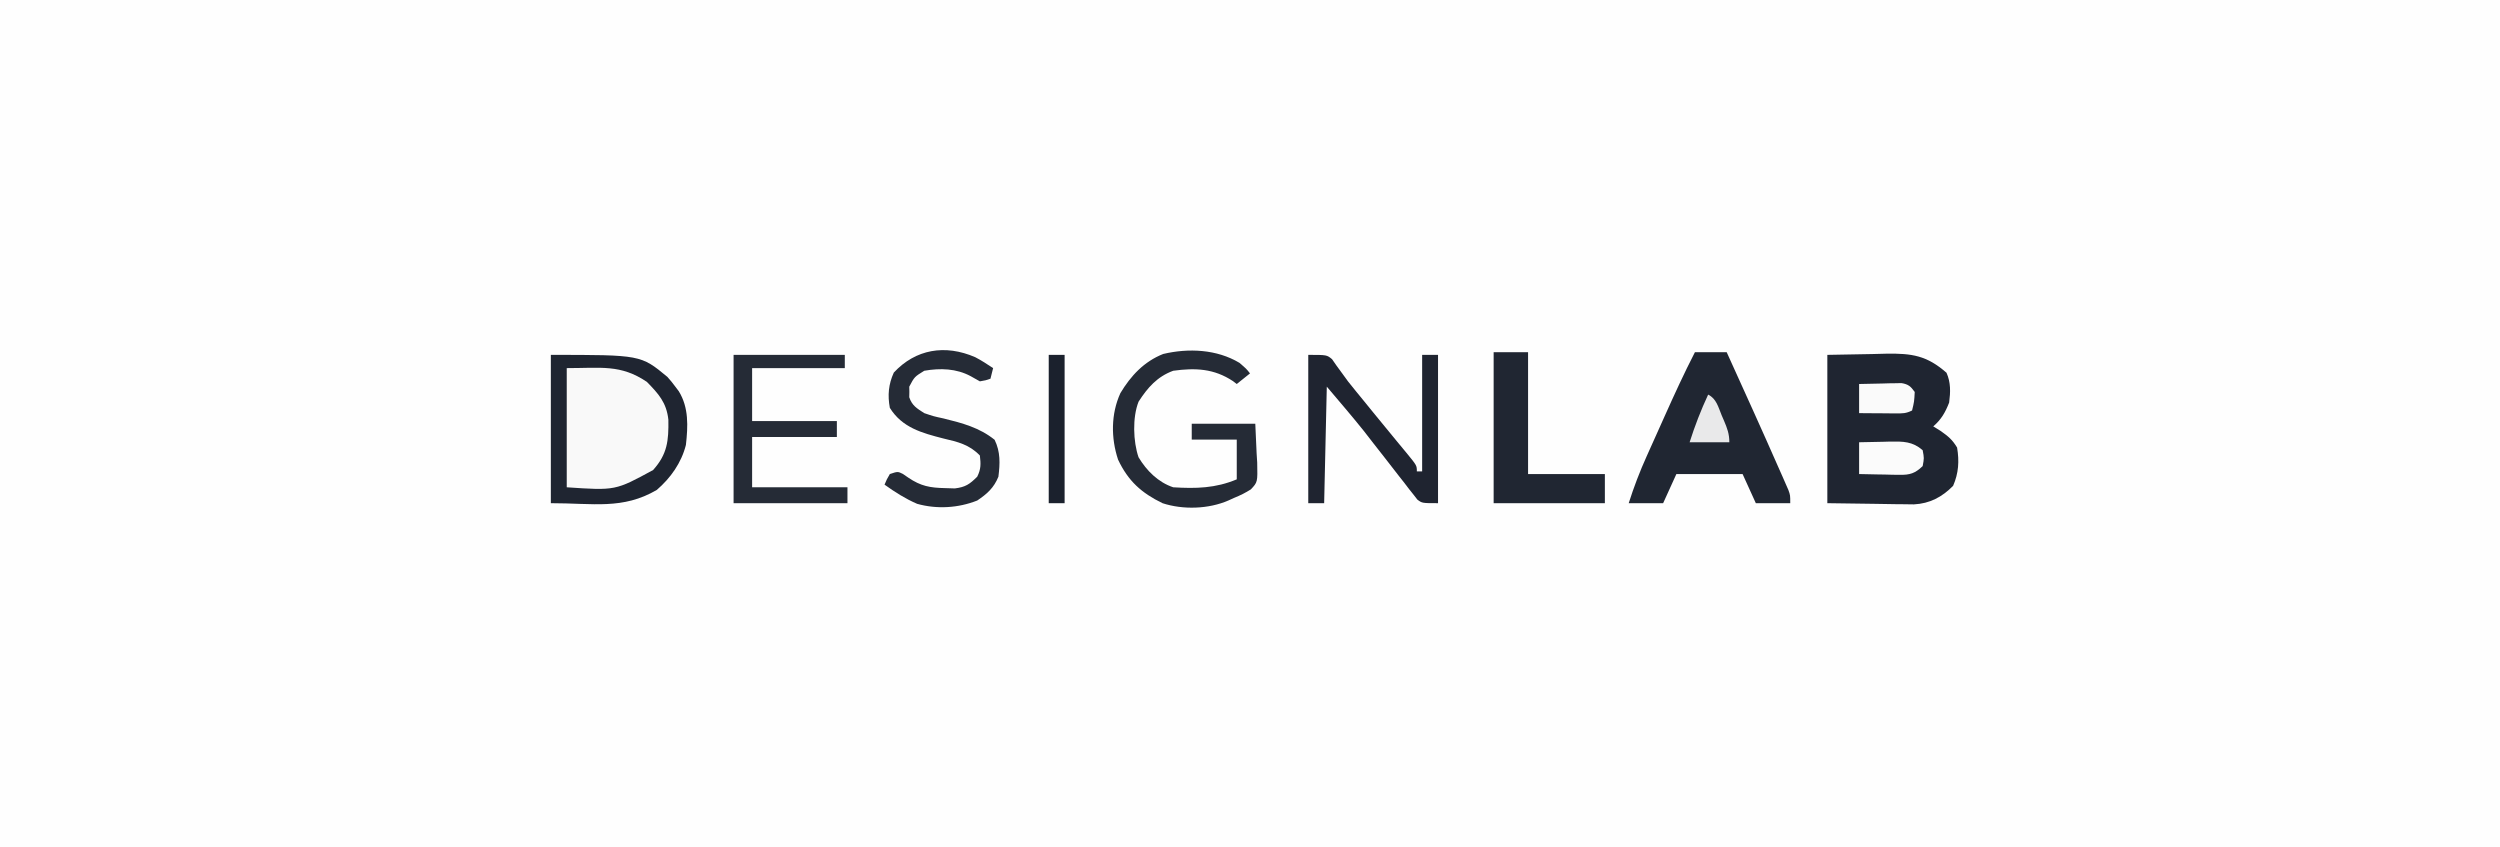
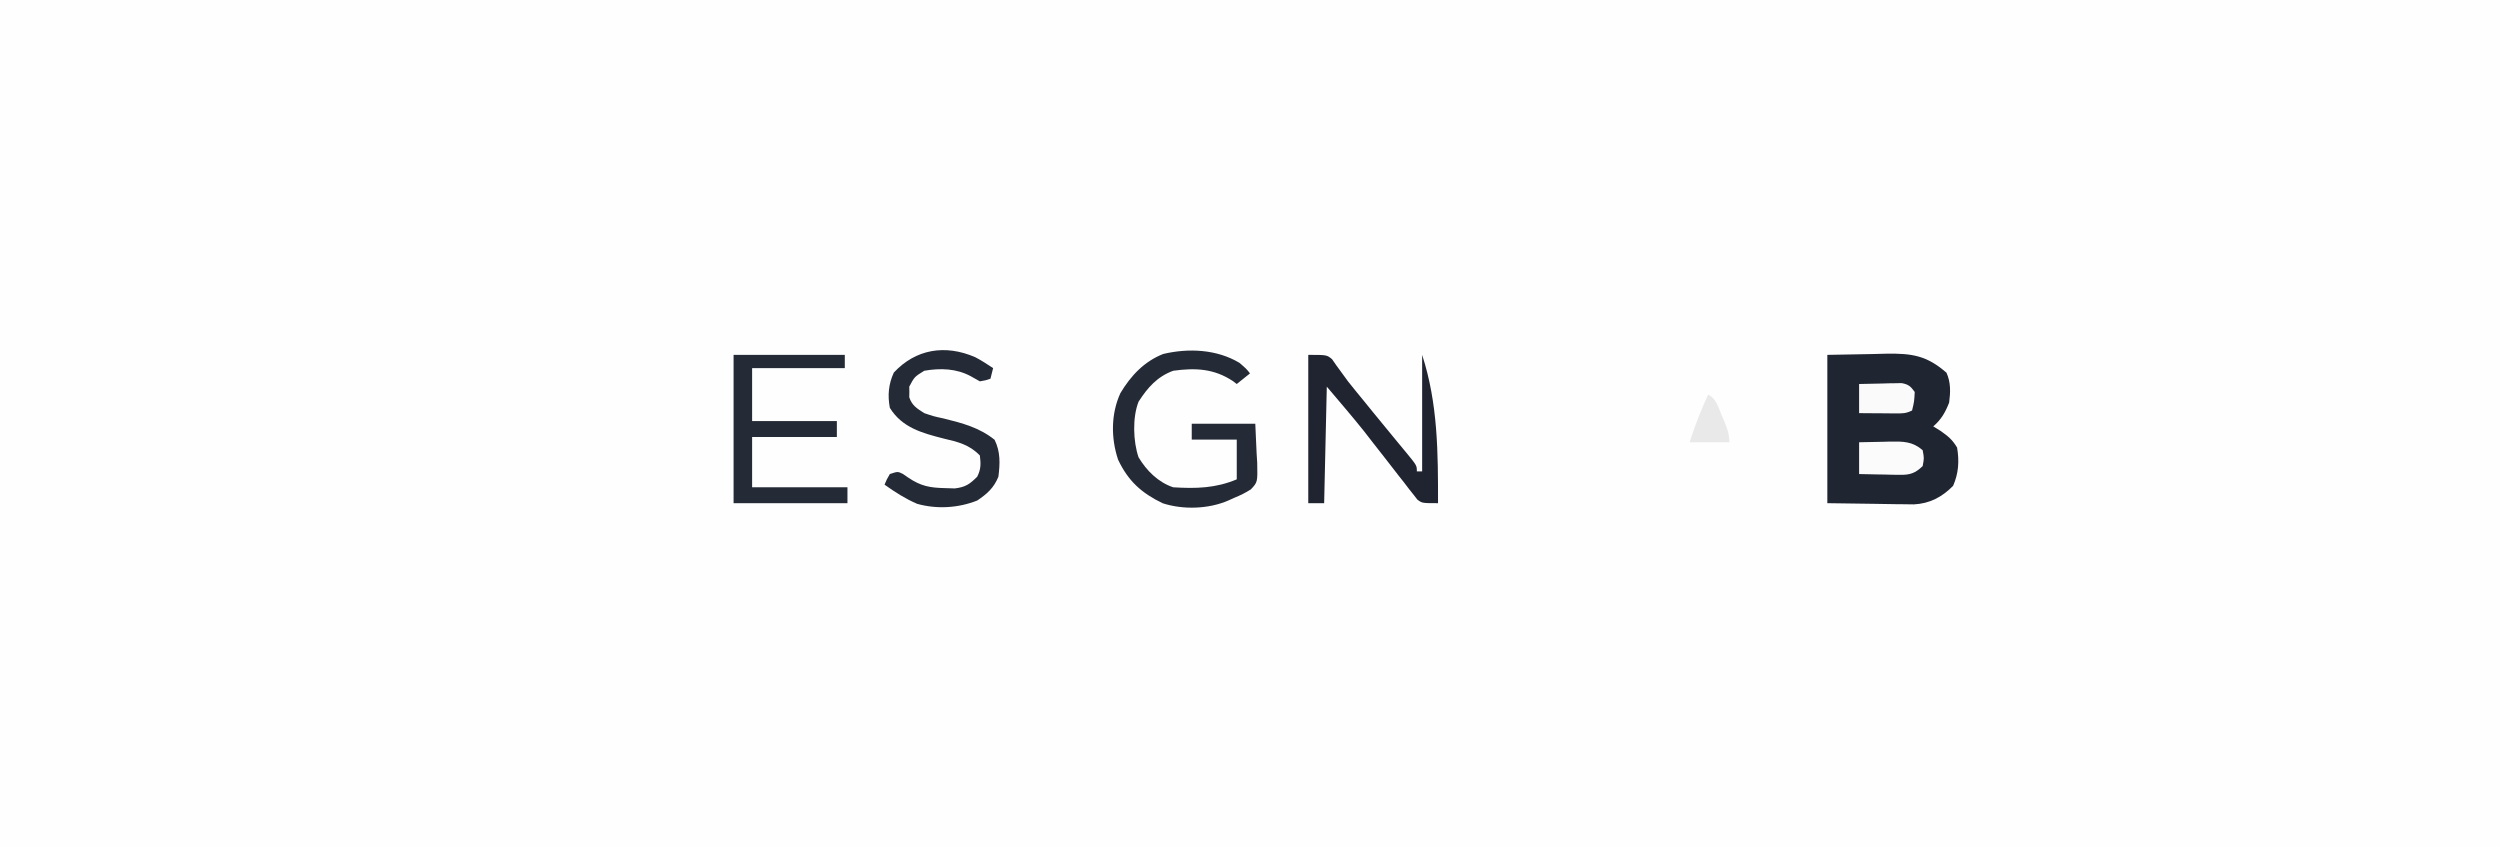
<svg xmlns="http://www.w3.org/2000/svg" width="944" height="320">
  <rect width="100%" height="100%" fill="#808080" stroke="none" />
  <path d="M0 0 C311.52 0 623.04 0 944 0 C944 105.6 944 211.2 944 320 C632.48 320 320.96 320 0 320 C0 214.4 0 108.8 0 0 Z " fill="#FEFEFE" transform="translate(0,0)" />
-   <path d="M0 0 C33.962 0 33.962 0 44 8.312 C45.598 10.141 45.598 10.141 47 12 C47.432 12.572 47.864 13.145 48.309 13.734 C52.132 19.926 51.782 26.974 51 34 C49.301 40.744 45.237 46.479 40 51 C27.124 58.525 16.048 56 0 56 C0 37.52 0 19.04 0 0 Z " fill="#F9F9F9" transform="translate(208,134)" />
  <path d="M0 0 C5.61 -0.103 11.22 -0.206 17 -0.312 C19.632 -0.381 19.632 -0.381 22.316 -0.45 C31.938 -0.595 37.559 0.239 45 6.75 C46.642 10.444 46.517 14.032 46 18 C44.562 21.698 43.02 24.411 40 27 C40.928 27.578 41.856 28.155 42.812 28.75 C45.72 30.802 47.199 32.022 49 35 C49.859 40.123 49.577 44.678 47.5 49.438 C43.377 53.664 38.659 56.16 32.695 56.454 C31.172 56.453 29.648 56.432 28.125 56.391 C27.046 56.385 27.046 56.385 25.945 56.378 C23.297 56.358 20.648 56.302 18 56.25 C12.06 56.167 6.12 56.085 0 56 C0 37.52 0 19.04 0 0 Z " fill="#1F2531" transform="translate(690,134)" />
-   <path d="M0 0 C3.96 0 7.92 0 12 0 C18.685 14.723 25.371 29.446 31.875 44.25 C32.297 45.2 32.719 46.15 33.154 47.129 C33.534 47.999 33.913 48.869 34.305 49.766 C34.635 50.516 34.964 51.267 35.304 52.04 C36 54 36 54 36 57 C31.71 57 27.42 57 23 57 C21.35 53.37 19.7 49.74 18 46 C9.75 46 1.5 46 -7 46 C-8.65 49.63 -10.3 53.26 -12 57 C-16.29 57 -20.58 57 -25 57 C-23.043 50.87 -20.814 45.02 -18.164 39.16 C-17.803 38.353 -17.442 37.546 -17.069 36.715 C-16.31 35.021 -15.549 33.327 -14.785 31.635 C-13.63 29.075 -12.483 26.511 -11.336 23.947 C-7.717 15.878 -4.049 7.865 0 0 Z " fill="#202632" transform="translate(640,133)" />
-   <path d="M0 0 C4.29 0 8.58 0 13 0 C13 15.18 13 30.36 13 46 C22.57 46 32.14 46 42 46 C42 49.63 42 53.26 42 57 C28.14 57 14.28 57 0 57 C0 38.19 0 19.38 0 0 Z " fill="#202632" transform="translate(564,133)" />
  <path d="M0 0 C2.625 2.25 2.625 2.25 4 4 C2.35 5.32 0.7 6.64 -1 8 C-1.476 7.639 -1.951 7.278 -2.441 6.906 C-9.591 2.166 -16.614 1.843 -25 3 C-31.033 5.219 -34.646 9.345 -38.074 14.668 C-40.423 20.586 -40.132 29.7 -38.09 35.652 C-35.057 40.733 -30.663 45.112 -25 47 C-16.432 47.534 -8.996 47.367 -1 44 C-1 39.05 -1 34.1 -1 29 C-6.61 29 -12.22 29 -18 29 C-18 27.02 -18 25.04 -18 23 C-10.08 23 -2.16 23 6 23 C6.247 28.538 6.247 28.538 6.5 34.188 C6.573 35.343 6.646 36.498 6.721 37.688 C6.881 45.058 6.881 45.058 4.326 47.79 C2.256 49.104 0.273 50.087 -2 51 C-2.711 51.324 -3.422 51.648 -4.154 51.981 C-11.651 55.247 -21.297 55.537 -29.012 53.016 C-36.999 49.147 -42.017 44.616 -45.82 36.555 C-48.52 28.42 -48.534 19.315 -44.938 11.438 C-41 4.874 -35.999 -0.485 -28.781 -3.34 C-19.225 -5.608 -8.537 -5.115 0 0 Z " fill="#252B36" transform="translate(468,137)" />
-   <path d="M0 0 C7 0 7 0 8.977 1.625 C9.521 2.409 10.065 3.192 10.625 4 C11.629 5.373 11.629 5.373 12.652 6.773 C13.427 7.838 14.202 8.903 15 10 C17.032 12.566 19.111 15.094 21.188 17.625 C22.3 18.994 23.412 20.364 24.523 21.734 C26.912 24.672 29.315 27.597 31.727 30.516 C32.327 31.246 32.927 31.976 33.546 32.728 C34.706 34.138 35.87 35.545 37.038 36.948 C41 41.775 41 41.775 41 44 C41.66 44 42.32 44 43 44 C43 29.48 43 14.96 43 0 C44.98 0 46.96 0 49 0 C49 18.48 49 36.96 49 56 C43 56 43 56 41.208 54.662 C40.481 53.727 40.481 53.727 39.738 52.773 C39.182 52.078 38.627 51.383 38.054 50.667 C37.479 49.911 36.905 49.154 36.312 48.375 C35.702 47.603 35.092 46.831 34.464 46.036 C32.625 43.704 30.811 41.354 29 39 C27.548 37.141 26.09 35.286 24.632 33.432 C23.409 31.873 22.198 30.304 20.988 28.734 C16.446 23.058 11.696 17.55 7 12 C6.67 26.52 6.34 41.04 6 56 C4.02 56 2.04 56 0 56 C0 37.52 0 19.04 0 0 Z " fill="#1F2430" transform="translate(494,134)" />
-   <path d="M0 0 C33.962 0 33.962 0 44 8.312 C45.598 10.141 45.598 10.141 47 12 C47.432 12.572 47.864 13.145 48.309 13.734 C52.132 19.926 51.782 26.974 51 34 C49.301 40.744 45.237 46.479 40 51 C27.124 58.525 16.048 56 0 56 C0 37.52 0 19.04 0 0 Z M6 5 C6 19.85 6 34.7 6 50 C24.385 51.245 24.385 51.245 38.625 43.473 C44.021 37.448 44.502 32.382 44.379 24.488 C43.675 18.007 40.671 14.709 36.25 10.188 C26.327 3.508 18.983 5 6 5 Z " fill="#1F2531" transform="translate(208,134)" />
+   <path d="M0 0 C7 0 7 0 8.977 1.625 C9.521 2.409 10.065 3.192 10.625 4 C11.629 5.373 11.629 5.373 12.652 6.773 C13.427 7.838 14.202 8.903 15 10 C17.032 12.566 19.111 15.094 21.188 17.625 C22.3 18.994 23.412 20.364 24.523 21.734 C26.912 24.672 29.315 27.597 31.727 30.516 C32.327 31.246 32.927 31.976 33.546 32.728 C34.706 34.138 35.87 35.545 37.038 36.948 C41 41.775 41 41.775 41 44 C41.66 44 42.32 44 43 44 C43 29.48 43 14.96 43 0 C49 18.48 49 36.96 49 56 C43 56 43 56 41.208 54.662 C40.481 53.727 40.481 53.727 39.738 52.773 C39.182 52.078 38.627 51.383 38.054 50.667 C37.479 49.911 36.905 49.154 36.312 48.375 C35.702 47.603 35.092 46.831 34.464 46.036 C32.625 43.704 30.811 41.354 29 39 C27.548 37.141 26.09 35.286 24.632 33.432 C23.409 31.873 22.198 30.304 20.988 28.734 C16.446 23.058 11.696 17.55 7 12 C6.67 26.52 6.34 41.04 6 56 C4.02 56 2.04 56 0 56 C0 37.52 0 19.04 0 0 Z " fill="#1F2430" transform="translate(494,134)" />
  <path d="M0 0 C13.86 0 27.72 0 42 0 C42 1.65 42 3.3 42 5 C30.45 5 18.9 5 7 5 C7 11.6 7 18.2 7 25 C17.56 25 28.12 25 39 25 C39 26.98 39 28.96 39 31 C28.44 31 17.88 31 7 31 C7 37.27 7 43.54 7 50 C18.88 50 30.76 50 43 50 C43 51.98 43 53.96 43 56 C28.81 56 14.62 56 0 56 C0 37.52 0 19.04 0 0 Z " fill="#252B36" transform="translate(277,134)" />
  <path d="M0 0 C2.379 1.245 4.508 2.631 6.75 4.125 C6.42 5.445 6.09 6.765 5.75 8.125 C3.965 8.746 3.965 8.746 1.75 9.125 C0.616 8.486 -0.519 7.846 -1.688 7.188 C-7.148 4.241 -13.206 4.073 -19.25 5.125 C-22.95 7.409 -22.95 7.409 -24.914 11.125 C-24.901 11.785 -24.888 12.445 -24.875 13.125 C-24.888 13.785 -24.901 14.445 -24.914 15.125 C-23.862 18.293 -22.019 19.343 -19.25 21.125 C-15.769 22.315 -15.769 22.315 -12 23.125 C-4.936 24.867 1.573 26.568 7.312 31.188 C9.55 35.761 9.368 40.132 8.75 45.125 C7.052 49.324 4.483 51.608 0.75 54.125 C-6.394 56.964 -14.509 57.456 -21.949 55.367 C-26.369 53.461 -30.347 50.927 -34.25 48.125 C-33.438 46.188 -33.438 46.188 -32.25 44.125 C-29.25 43.125 -29.25 43.125 -27.312 44.086 C-26.632 44.553 -25.951 45.019 -25.25 45.5 C-20.556 48.683 -17.059 49.323 -11.375 49.438 C-9.554 49.494 -9.554 49.494 -7.695 49.551 C-3.665 49.053 -2.096 47.955 0.75 45.125 C2.187 42.25 2.132 40.306 1.75 37.125 C-2.287 32.944 -6.611 31.977 -12.062 30.688 C-20.092 28.623 -27.598 26.619 -32.25 19.125 C-33.126 14.341 -32.751 10.232 -30.75 5.812 C-22.498 -3.059 -11.373 -4.933 0 0 Z " fill="#252B36" transform="translate(368.25,134.875)" />
-   <path d="M0 0 C1.98 0 3.96 0 6 0 C6 18.48 6 36.96 6 56 C4.02 56 2.04 56 0 56 C0 37.52 0 19.04 0 0 Z " fill="#1B212D" transform="translate(396,134)" />
  <path d="M0 0 C3.063 -0.081 6.124 -0.141 9.188 -0.188 C10.484 -0.225 10.484 -0.225 11.807 -0.264 C16.636 -0.319 20.176 -0.335 24 3 C24.562 6 24.562 6 24 9 C21.133 11.754 19.16 12.368 15.234 12.293 C14.345 12.283 13.455 12.274 12.539 12.264 C11.619 12.239 10.698 12.213 9.75 12.188 C8.346 12.167 8.346 12.167 6.914 12.146 C4.609 12.111 2.304 12.057 0 12 C0 8.04 0 4.08 0 0 Z " fill="#FBFBFB" transform="translate(702,167)" />
  <path d="M0 0 C2.938 -0.081 5.874 -0.14 8.812 -0.188 C9.646 -0.213 10.479 -0.238 11.338 -0.264 C12.542 -0.278 12.542 -0.278 13.77 -0.293 C14.877 -0.317 14.877 -0.317 16.007 -0.341 C18.597 0.102 19.48 0.879 21 3 C20.812 6.625 20.812 6.625 20 10 C17.703 11.148 16.417 11.116 13.867 11.098 C13.062 11.094 12.256 11.091 11.426 11.088 C10.584 11.08 9.742 11.071 8.875 11.062 C8.026 11.058 7.176 11.053 6.301 11.049 C4.2 11.037 2.1 11.019 0 11 C0 7.37 0 3.74 0 0 Z " fill="#FAFAFA" transform="translate(702,145)" />
  <path d="M0 0 C3.159 1.579 3.824 4.756 5.125 7.875 C5.402 8.513 5.679 9.151 5.965 9.809 C7.192 12.703 8 14.825 8 18 C3.05 18 -1.9 18 -7 18 C-5.03 11.794 -2.748 5.901 0 0 Z " fill="#E9E9EA" transform="translate(645,149)" />
</svg>